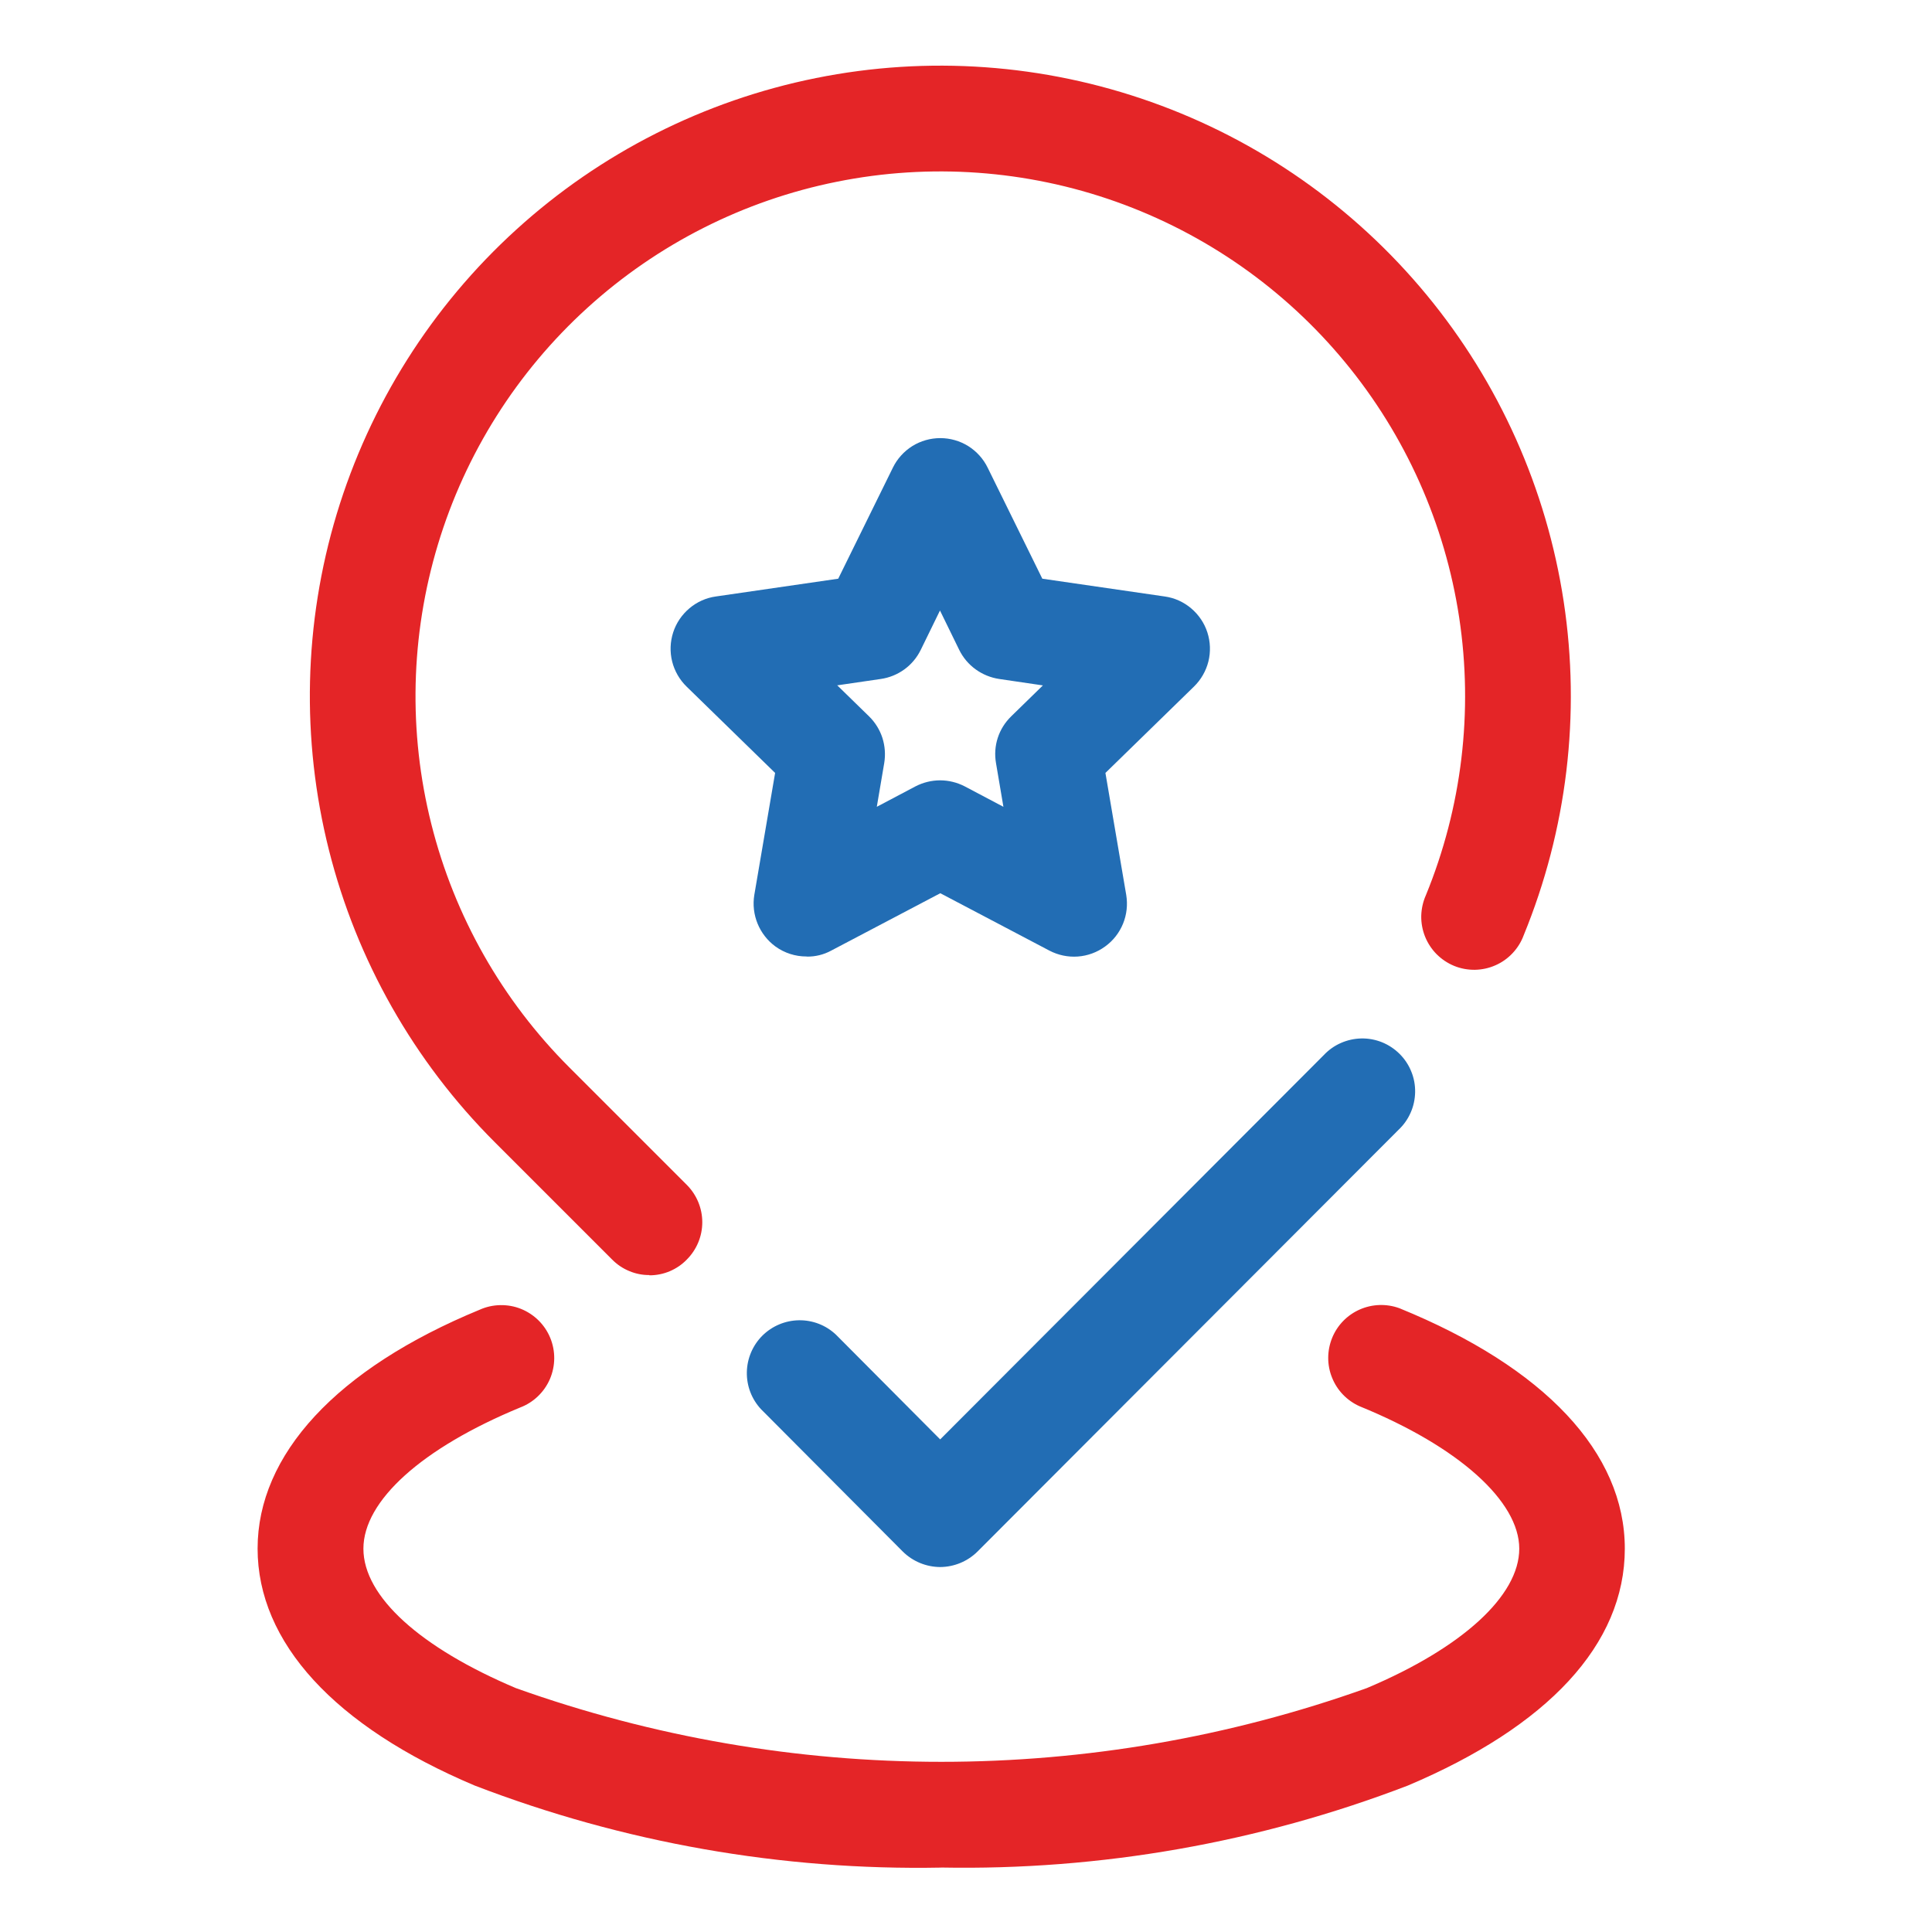
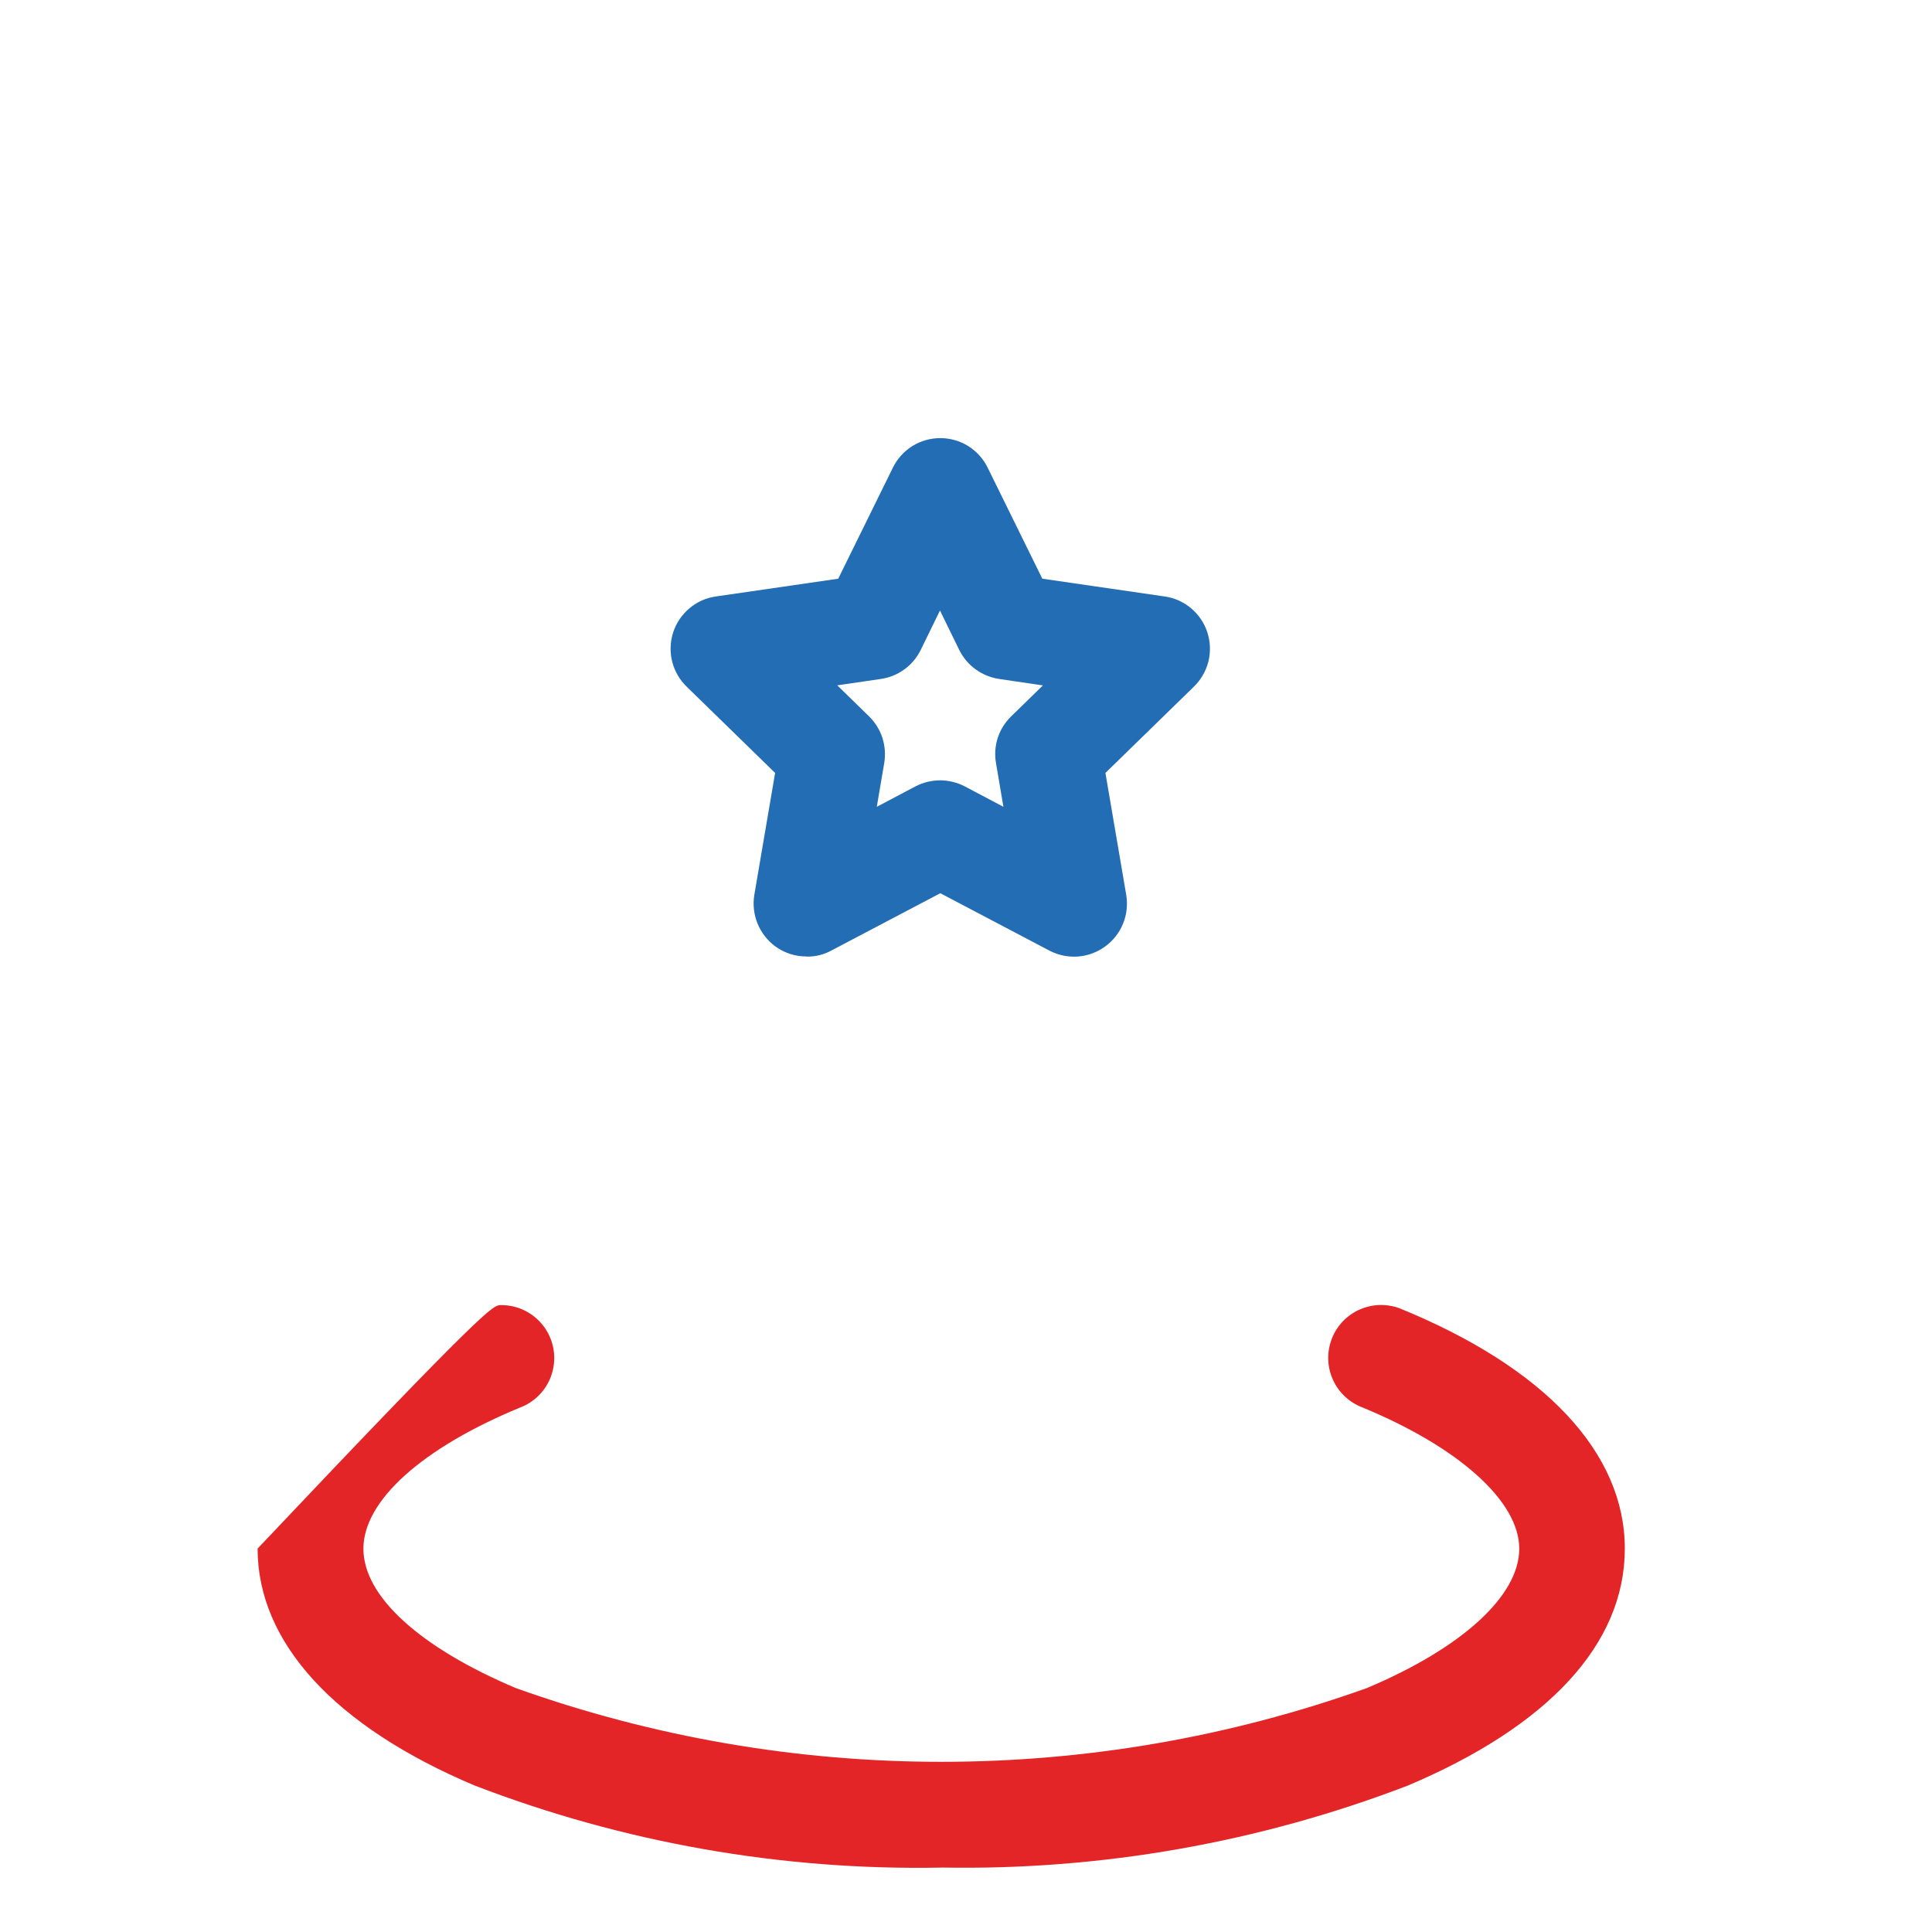
<svg xmlns="http://www.w3.org/2000/svg" width="30" height="30" viewBox="0 0 30 30" fill="none">
  <path d="M12.523 14.852C12.35 14.853 12.181 14.798 12.041 14.697C11.918 14.607 11.822 14.484 11.764 14.343C11.706 14.202 11.688 14.047 11.713 13.896L12.036 12.002L10.662 10.662C10.552 10.555 10.474 10.419 10.437 10.271C10.4 10.122 10.406 9.966 10.453 9.82C10.5 9.674 10.588 9.545 10.705 9.446C10.822 9.347 10.964 9.283 11.116 9.262L13.016 8.986L13.864 7.263C13.931 7.125 14.036 7.009 14.166 6.927C14.296 6.846 14.447 6.803 14.601 6.803C14.754 6.803 14.905 6.846 15.035 6.927C15.165 7.009 15.27 7.125 15.337 7.263L16.185 8.986L18.085 9.262C18.237 9.283 18.379 9.347 18.496 9.446C18.613 9.545 18.701 9.674 18.748 9.82C18.795 9.966 18.801 10.122 18.764 10.271C18.727 10.419 18.649 10.555 18.539 10.662L17.165 12.002L17.488 13.896C17.513 14.047 17.496 14.203 17.438 14.344C17.38 14.486 17.283 14.609 17.159 14.698C17.035 14.788 16.889 14.842 16.736 14.853C16.583 14.864 16.431 14.832 16.295 14.761L14.601 13.87L12.907 14.761C12.791 14.824 12.661 14.856 12.529 14.854L12.523 14.852ZM13.002 10.643L13.495 11.124C13.59 11.217 13.661 11.332 13.702 11.458C13.742 11.584 13.752 11.719 13.73 11.85L13.615 12.528L14.215 12.211C14.333 12.15 14.465 12.117 14.598 12.117C14.731 12.117 14.863 12.15 14.981 12.211L15.581 12.528L15.466 11.85C15.443 11.719 15.452 11.584 15.493 11.458C15.534 11.331 15.606 11.217 15.701 11.124L16.194 10.643L15.515 10.543C15.383 10.523 15.258 10.472 15.15 10.394C15.042 10.316 14.955 10.213 14.896 10.094L14.596 9.48L14.296 10.094C14.237 10.213 14.15 10.317 14.042 10.395C13.934 10.473 13.809 10.524 13.677 10.543L12.993 10.643H13.002Z" fill="#226DB4" />
-   <path d="M10.085 19.799C9.977 19.8 9.87 19.779 9.771 19.737C9.671 19.696 9.581 19.635 9.505 19.558L7.682 17.735C6.429 16.483 5.539 14.915 5.107 13.197C4.675 11.479 4.717 9.676 5.229 7.98C5.742 6.284 6.704 4.759 8.015 3.567C9.325 2.375 10.935 1.561 12.671 1.212C14.408 0.862 16.207 0.991 17.877 1.584C19.546 2.176 21.023 3.211 22.151 4.577C23.279 5.943 24.015 7.59 24.281 9.341C24.547 11.092 24.332 12.883 23.66 14.522C23.622 14.626 23.563 14.72 23.488 14.8C23.412 14.881 23.322 14.945 23.221 14.989C23.12 15.034 23.011 15.057 22.901 15.059C22.791 15.06 22.681 15.04 22.579 14.998C22.477 14.956 22.385 14.894 22.307 14.816C22.23 14.738 22.169 14.645 22.128 14.543C22.087 14.44 22.067 14.331 22.069 14.221C22.072 14.11 22.096 14.002 22.141 13.901C22.7 12.537 22.879 11.046 22.658 9.589C22.437 8.131 21.824 6.76 20.885 5.623C19.947 4.486 18.717 3.625 17.327 3.131C15.938 2.638 14.44 2.531 12.995 2.822C11.549 3.112 10.21 3.79 9.119 4.782C8.028 5.774 7.226 7.043 6.8 8.455C6.374 9.866 6.338 11.367 6.698 12.797C7.057 14.227 7.798 15.533 8.841 16.575L10.664 18.398C10.818 18.552 10.905 18.761 10.905 18.979C10.905 19.197 10.818 19.405 10.664 19.559C10.589 19.637 10.498 19.698 10.399 19.74C10.299 19.782 10.192 19.803 10.084 19.803L10.085 19.799Z" fill="#E42527" />
-   <path d="M14.601 24.333C14.383 24.332 14.173 24.246 14.018 24.092L11.818 21.883C11.672 21.727 11.593 21.521 11.597 21.307C11.601 21.094 11.687 20.891 11.838 20.74C11.99 20.59 12.193 20.504 12.407 20.501C12.62 20.498 12.826 20.578 12.981 20.725L14.599 22.351L20.555 16.384C20.63 16.304 20.721 16.239 20.822 16.195C20.922 16.151 21.031 16.127 21.141 16.125C21.251 16.123 21.36 16.144 21.462 16.185C21.564 16.227 21.656 16.288 21.734 16.366C21.812 16.444 21.873 16.536 21.914 16.638C21.956 16.74 21.976 16.849 21.974 16.959C21.972 17.069 21.949 17.178 21.904 17.278C21.86 17.379 21.795 17.47 21.715 17.545L15.179 24.092C15.024 24.246 14.815 24.332 14.596 24.333H14.601Z" fill="#226DB4" />
-   <path d="M14.614 29C12.139 29.047 9.679 28.614 7.369 27.725C5.196 26.808 4 25.503 4 24.046C4 22.589 5.223 21.254 7.449 20.337C7.549 20.292 7.658 20.268 7.768 20.266C7.878 20.264 7.987 20.283 8.089 20.324C8.191 20.365 8.284 20.426 8.362 20.503C8.44 20.58 8.502 20.672 8.544 20.774C8.586 20.876 8.607 20.985 8.606 21.095C8.605 21.204 8.582 21.313 8.539 21.414C8.495 21.515 8.432 21.606 8.352 21.682C8.273 21.758 8.179 21.817 8.076 21.856C6.551 22.486 5.643 23.304 5.643 24.048C5.643 24.792 6.527 25.586 8.011 26.213C12.283 27.739 16.951 27.739 21.223 26.213C22.704 25.589 23.591 24.779 23.591 24.048C23.591 23.317 22.663 22.469 21.111 21.836C20.916 21.749 20.763 21.59 20.684 21.392C20.604 21.195 20.605 20.974 20.685 20.776C20.765 20.578 20.919 20.42 21.114 20.334C21.309 20.248 21.53 20.241 21.73 20.314C23.988 21.234 25.23 22.558 25.23 24.047C25.23 25.536 24.03 26.809 21.861 27.726C19.549 28.613 17.088 29.045 14.613 28.999L14.614 29Z" fill="#E42527" />
+   <path d="M14.614 29C12.139 29.047 9.679 28.614 7.369 27.725C5.196 26.808 4 25.503 4 24.046C7.549 20.292 7.658 20.268 7.768 20.266C7.878 20.264 7.987 20.283 8.089 20.324C8.191 20.365 8.284 20.426 8.362 20.503C8.44 20.58 8.502 20.672 8.544 20.774C8.586 20.876 8.607 20.985 8.606 21.095C8.605 21.204 8.582 21.313 8.539 21.414C8.495 21.515 8.432 21.606 8.352 21.682C8.273 21.758 8.179 21.817 8.076 21.856C6.551 22.486 5.643 23.304 5.643 24.048C5.643 24.792 6.527 25.586 8.011 26.213C12.283 27.739 16.951 27.739 21.223 26.213C22.704 25.589 23.591 24.779 23.591 24.048C23.591 23.317 22.663 22.469 21.111 21.836C20.916 21.749 20.763 21.59 20.684 21.392C20.604 21.195 20.605 20.974 20.685 20.776C20.765 20.578 20.919 20.42 21.114 20.334C21.309 20.248 21.53 20.241 21.73 20.314C23.988 21.234 25.23 22.558 25.23 24.047C25.23 25.536 24.03 26.809 21.861 27.726C19.549 28.613 17.088 29.045 14.613 28.999L14.614 29Z" fill="#E42527" />
</svg>